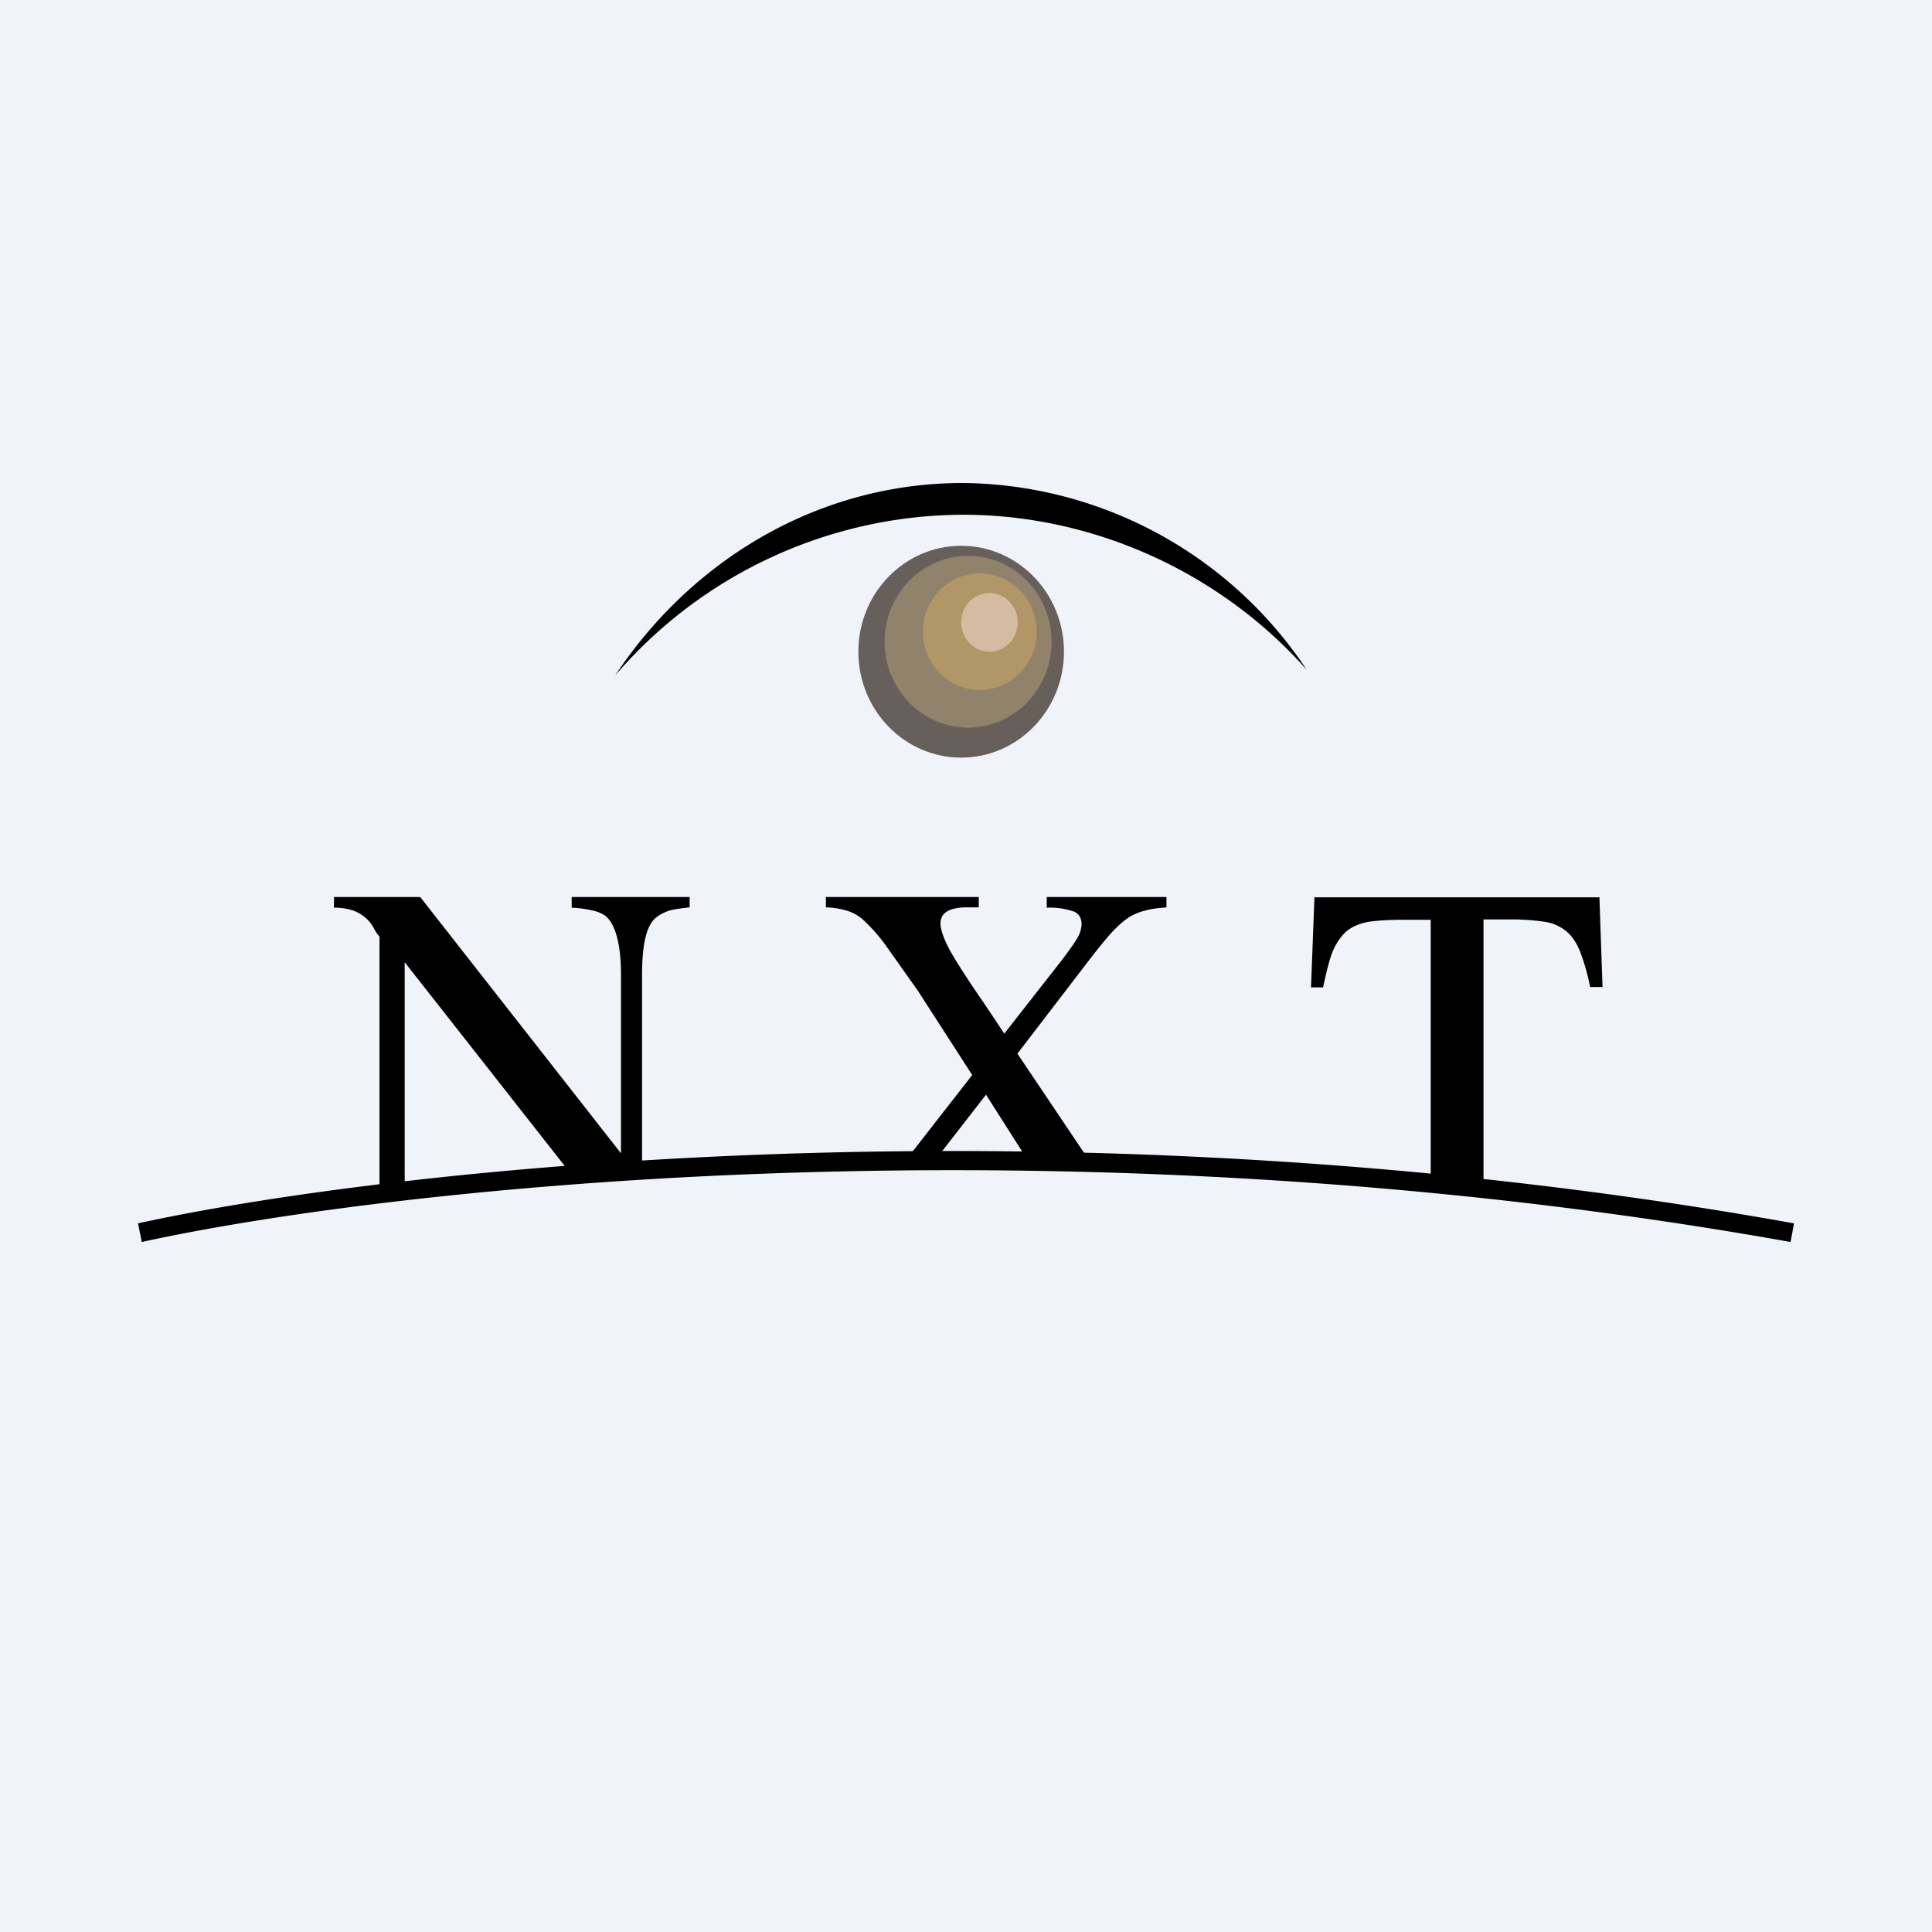
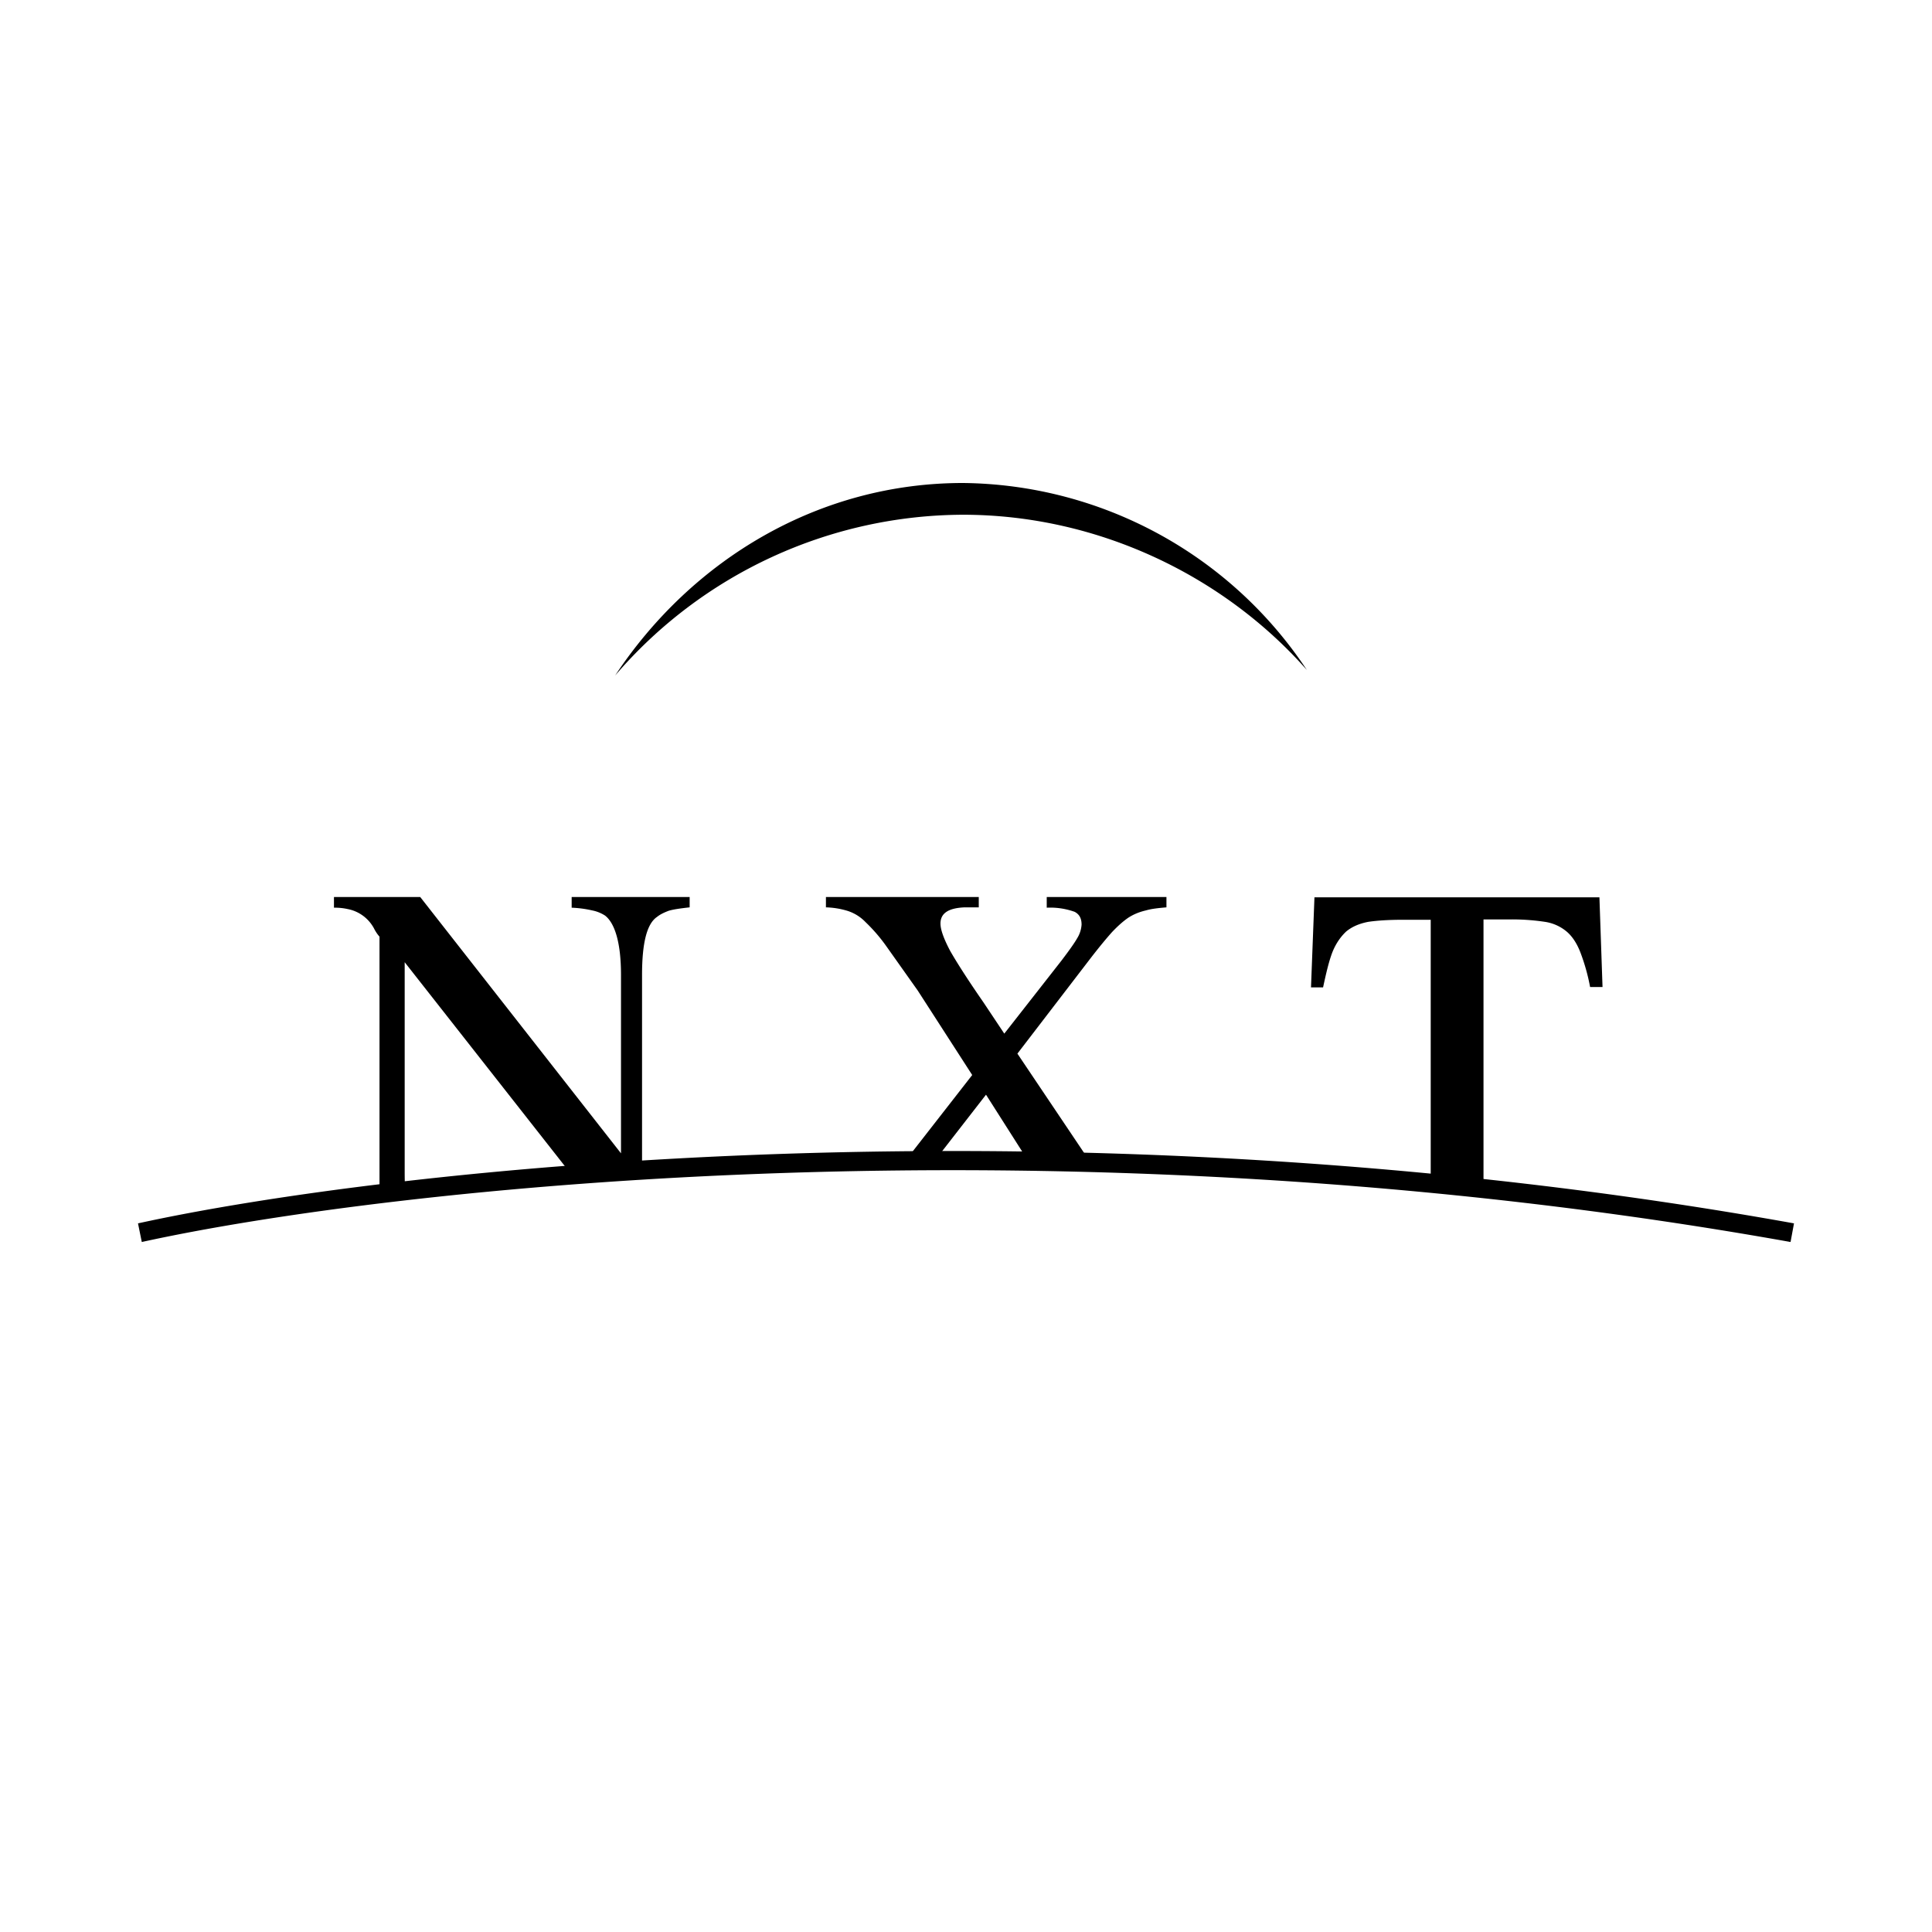
<svg xmlns="http://www.w3.org/2000/svg" width="56" height="56" viewBox="0 0 56 56">
-   <path fill="#F0F3FA" d="M0 0h56v56H0z" />
  <path d="m16.6 34.09-4.87-6.2v6c0 .23 0 .44.02.62l-.75.08v-7.44c-.07-.08-.12-.16-.16-.24a1.1 1.1 0 0 0-.76-.56 1.72 1.72 0 0 0-.4-.04V26h2.5L18 33.43v-5.17c0-.94-.18-1.5-.46-1.72a1.06 1.06 0 0 0-.37-.15 3.25 3.25 0 0 0-.6-.08V26h3.42v.3c-.27.03-.48.06-.61.1-.13.05-.24.1-.34.18-.29.2-.43.75-.43 1.68v5.7l-2.01.13Zm10.45-.39h-.85l1.98-2.54-1.58-2.45-.9-1.27a4.8 4.8 0 0 0-.61-.71 1.25 1.25 0 0 0-.53-.33 2.37 2.37 0 0 0-.62-.1V26h4.43v.3h-.41c-.47.02-.7.17-.7.47 0 .17.09.43.28.79.2.35.52.85.97 1.5l.6.9 1.66-2.12c.22-.29.37-.5.45-.64a.85.85 0 0 0 .13-.4c0-.19-.07-.3-.2-.37a2.1 2.1 0 0 0-.81-.12V26h3.47v.3c-.23.02-.43.04-.6.09-.17.04-.33.1-.49.2-.15.1-.31.24-.49.43-.16.18-.36.42-.6.73l-2.14 2.79 2.15 3.2-1.8-.03-1.26-1.98-1.53 1.97ZM43 34.4l-1.53-.14v-7.6h-.8c-.4 0-.74.02-1.01.06-.26.05-.47.14-.64.28-.16.15-.3.35-.4.6-.1.26-.18.6-.27 1.02H38l.1-2.61h8.26l.09 2.6h-.36a5.78 5.78 0 0 0-.28-1c-.1-.26-.23-.46-.39-.6a1.27 1.27 0 0 0-.64-.29 6.4 6.4 0 0 0-1.03-.07H43v7.75Z" />
-   <ellipse cx="27.86" cy="18.89" rx="2.98" ry="3.07" fill="#67605A" />
-   <ellipse cx="28.06" cy="18.6" rx="2.42" ry="2.49" fill="#91826B" />
-   <ellipse cx="28.4" cy="18.31" rx="1.65" ry="1.69" fill="#B19667" />
-   <ellipse cx="28.68" cy="18.04" rx=".82" ry=".85" fill="#D5BBA2" />
  <path d="M17.83 19.58a13.34 13.34 0 0 1 10.08-4.66c3.9 0 7.55 1.76 9.97 4.5A12.1 12.1 0 0 0 27.91 14c-4.16 0-7.84 2.2-10.08 5.58ZM51.9 36c-21.07-3.77-40.65-1.57-47.79 0L4 35.46c7.2-1.58 26.85-3.8 48 0l-.1.54Z" />
</svg>